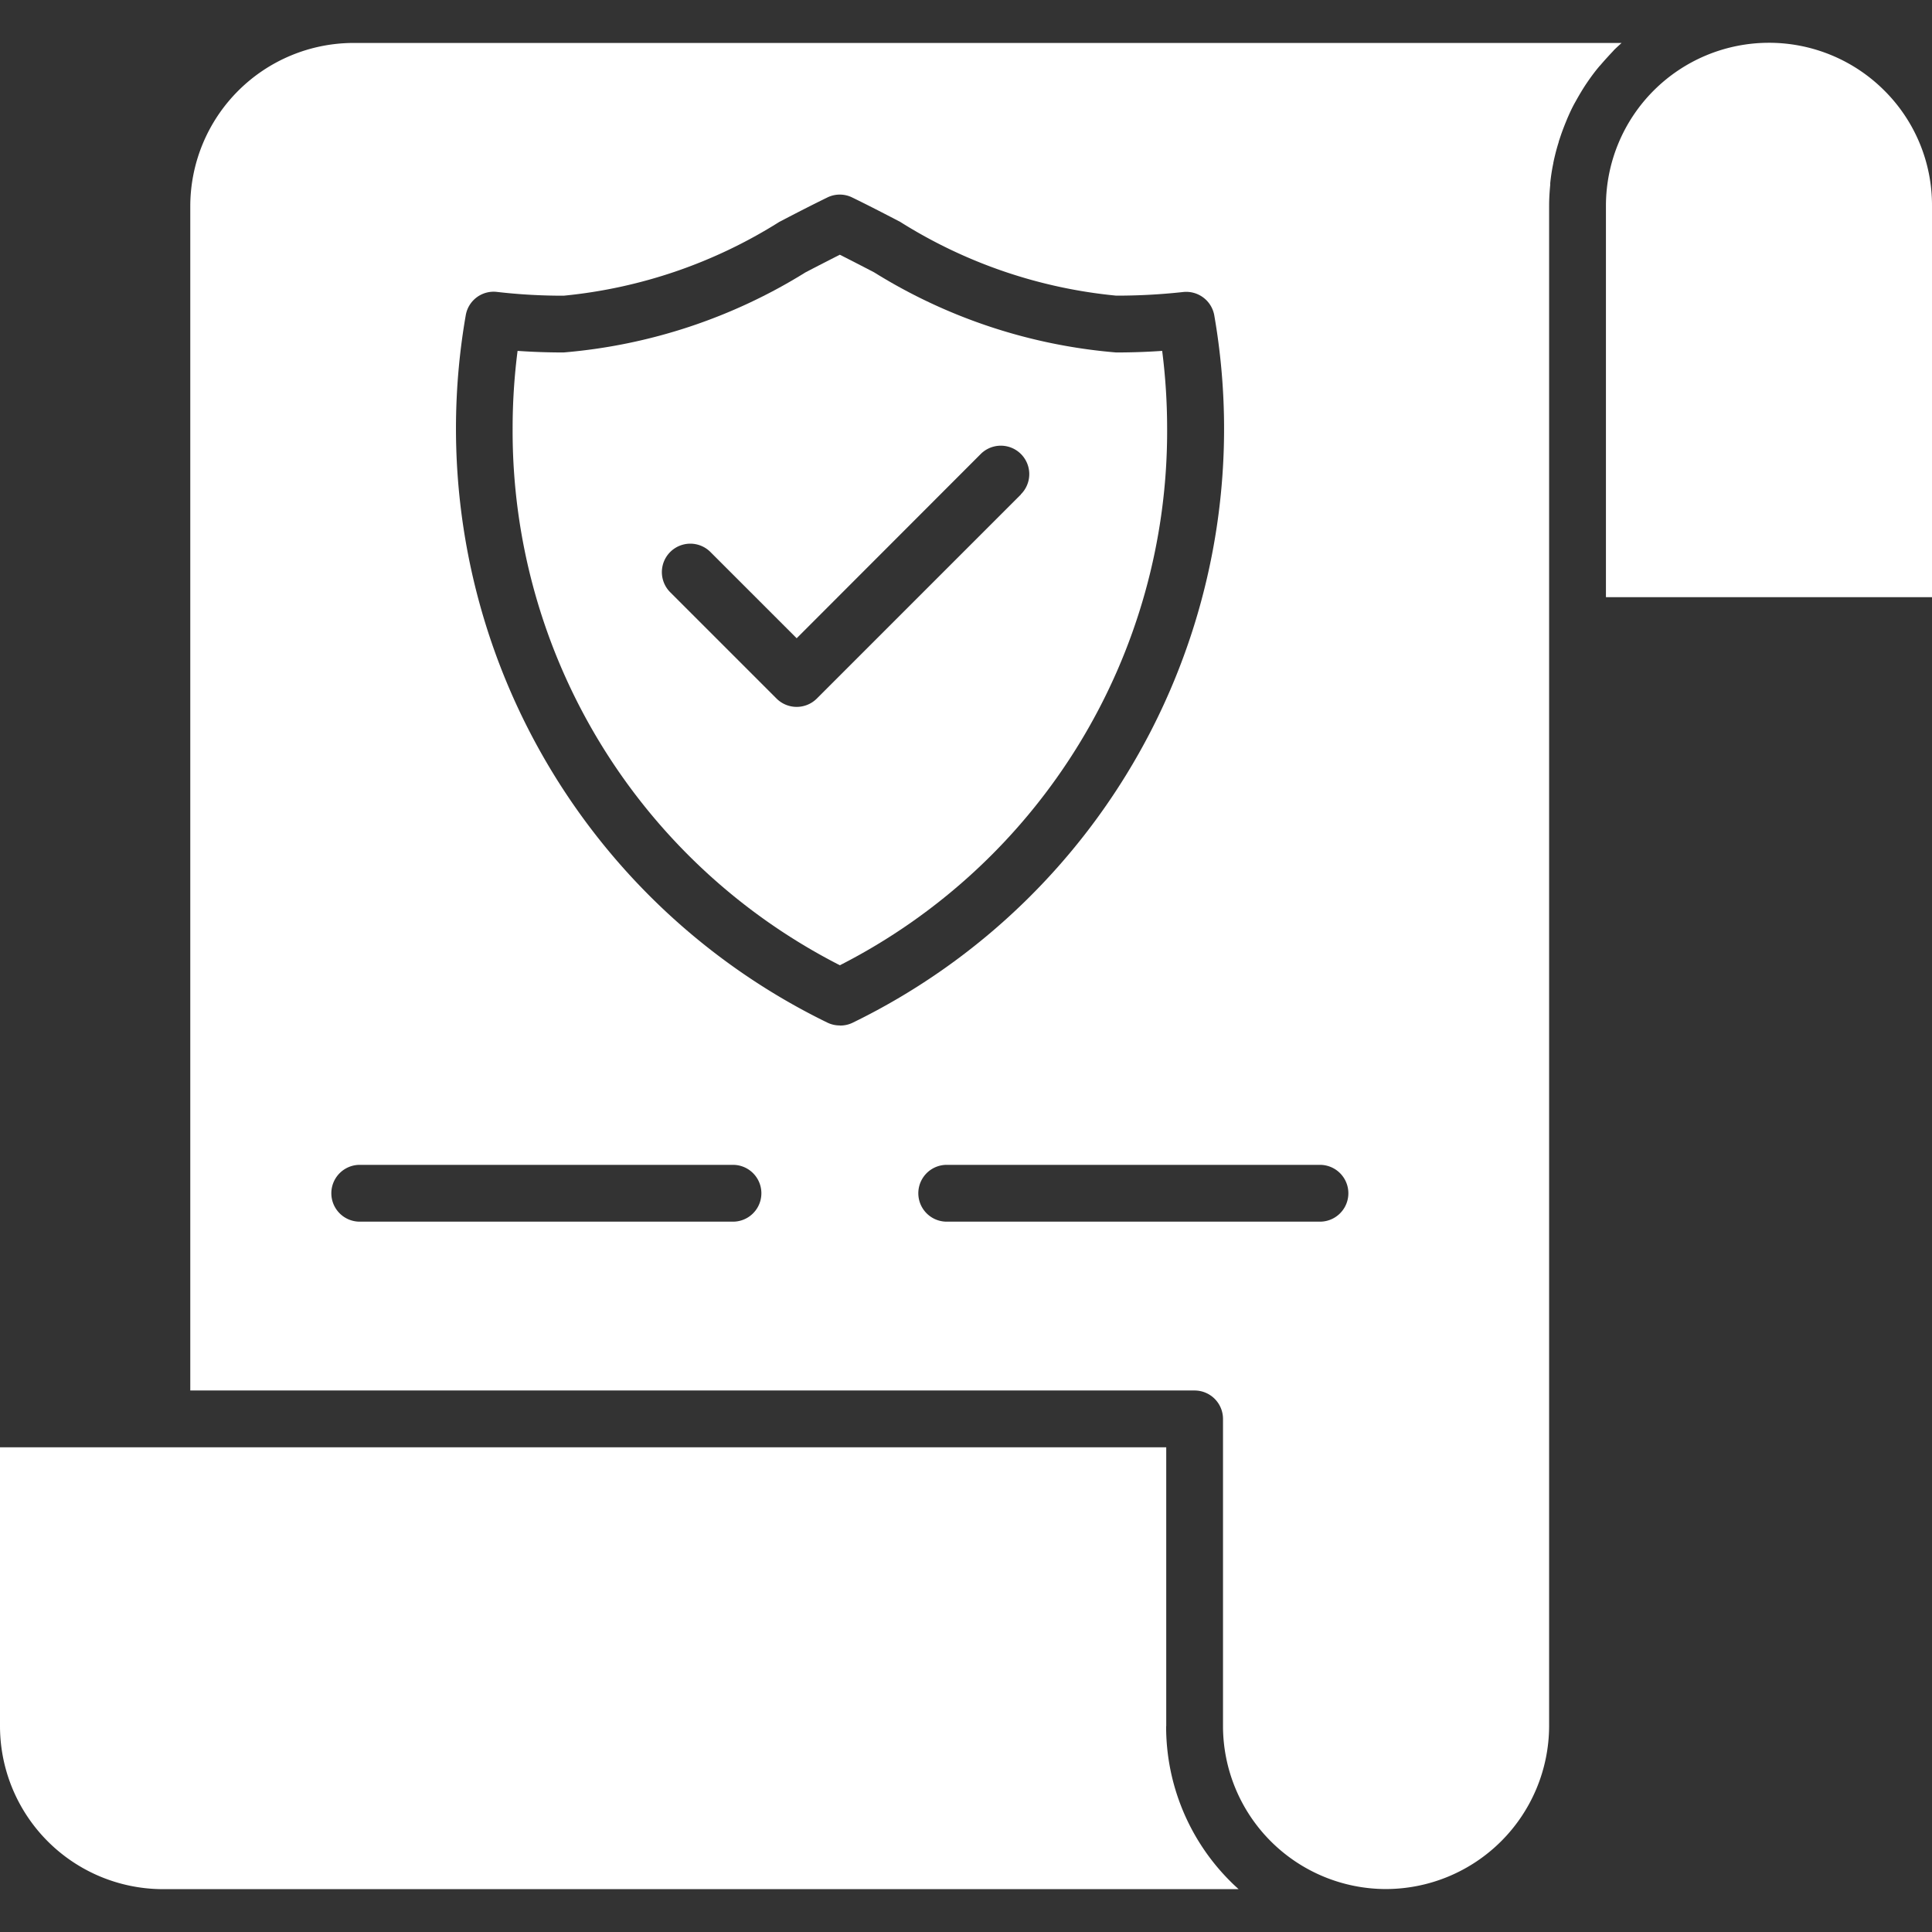
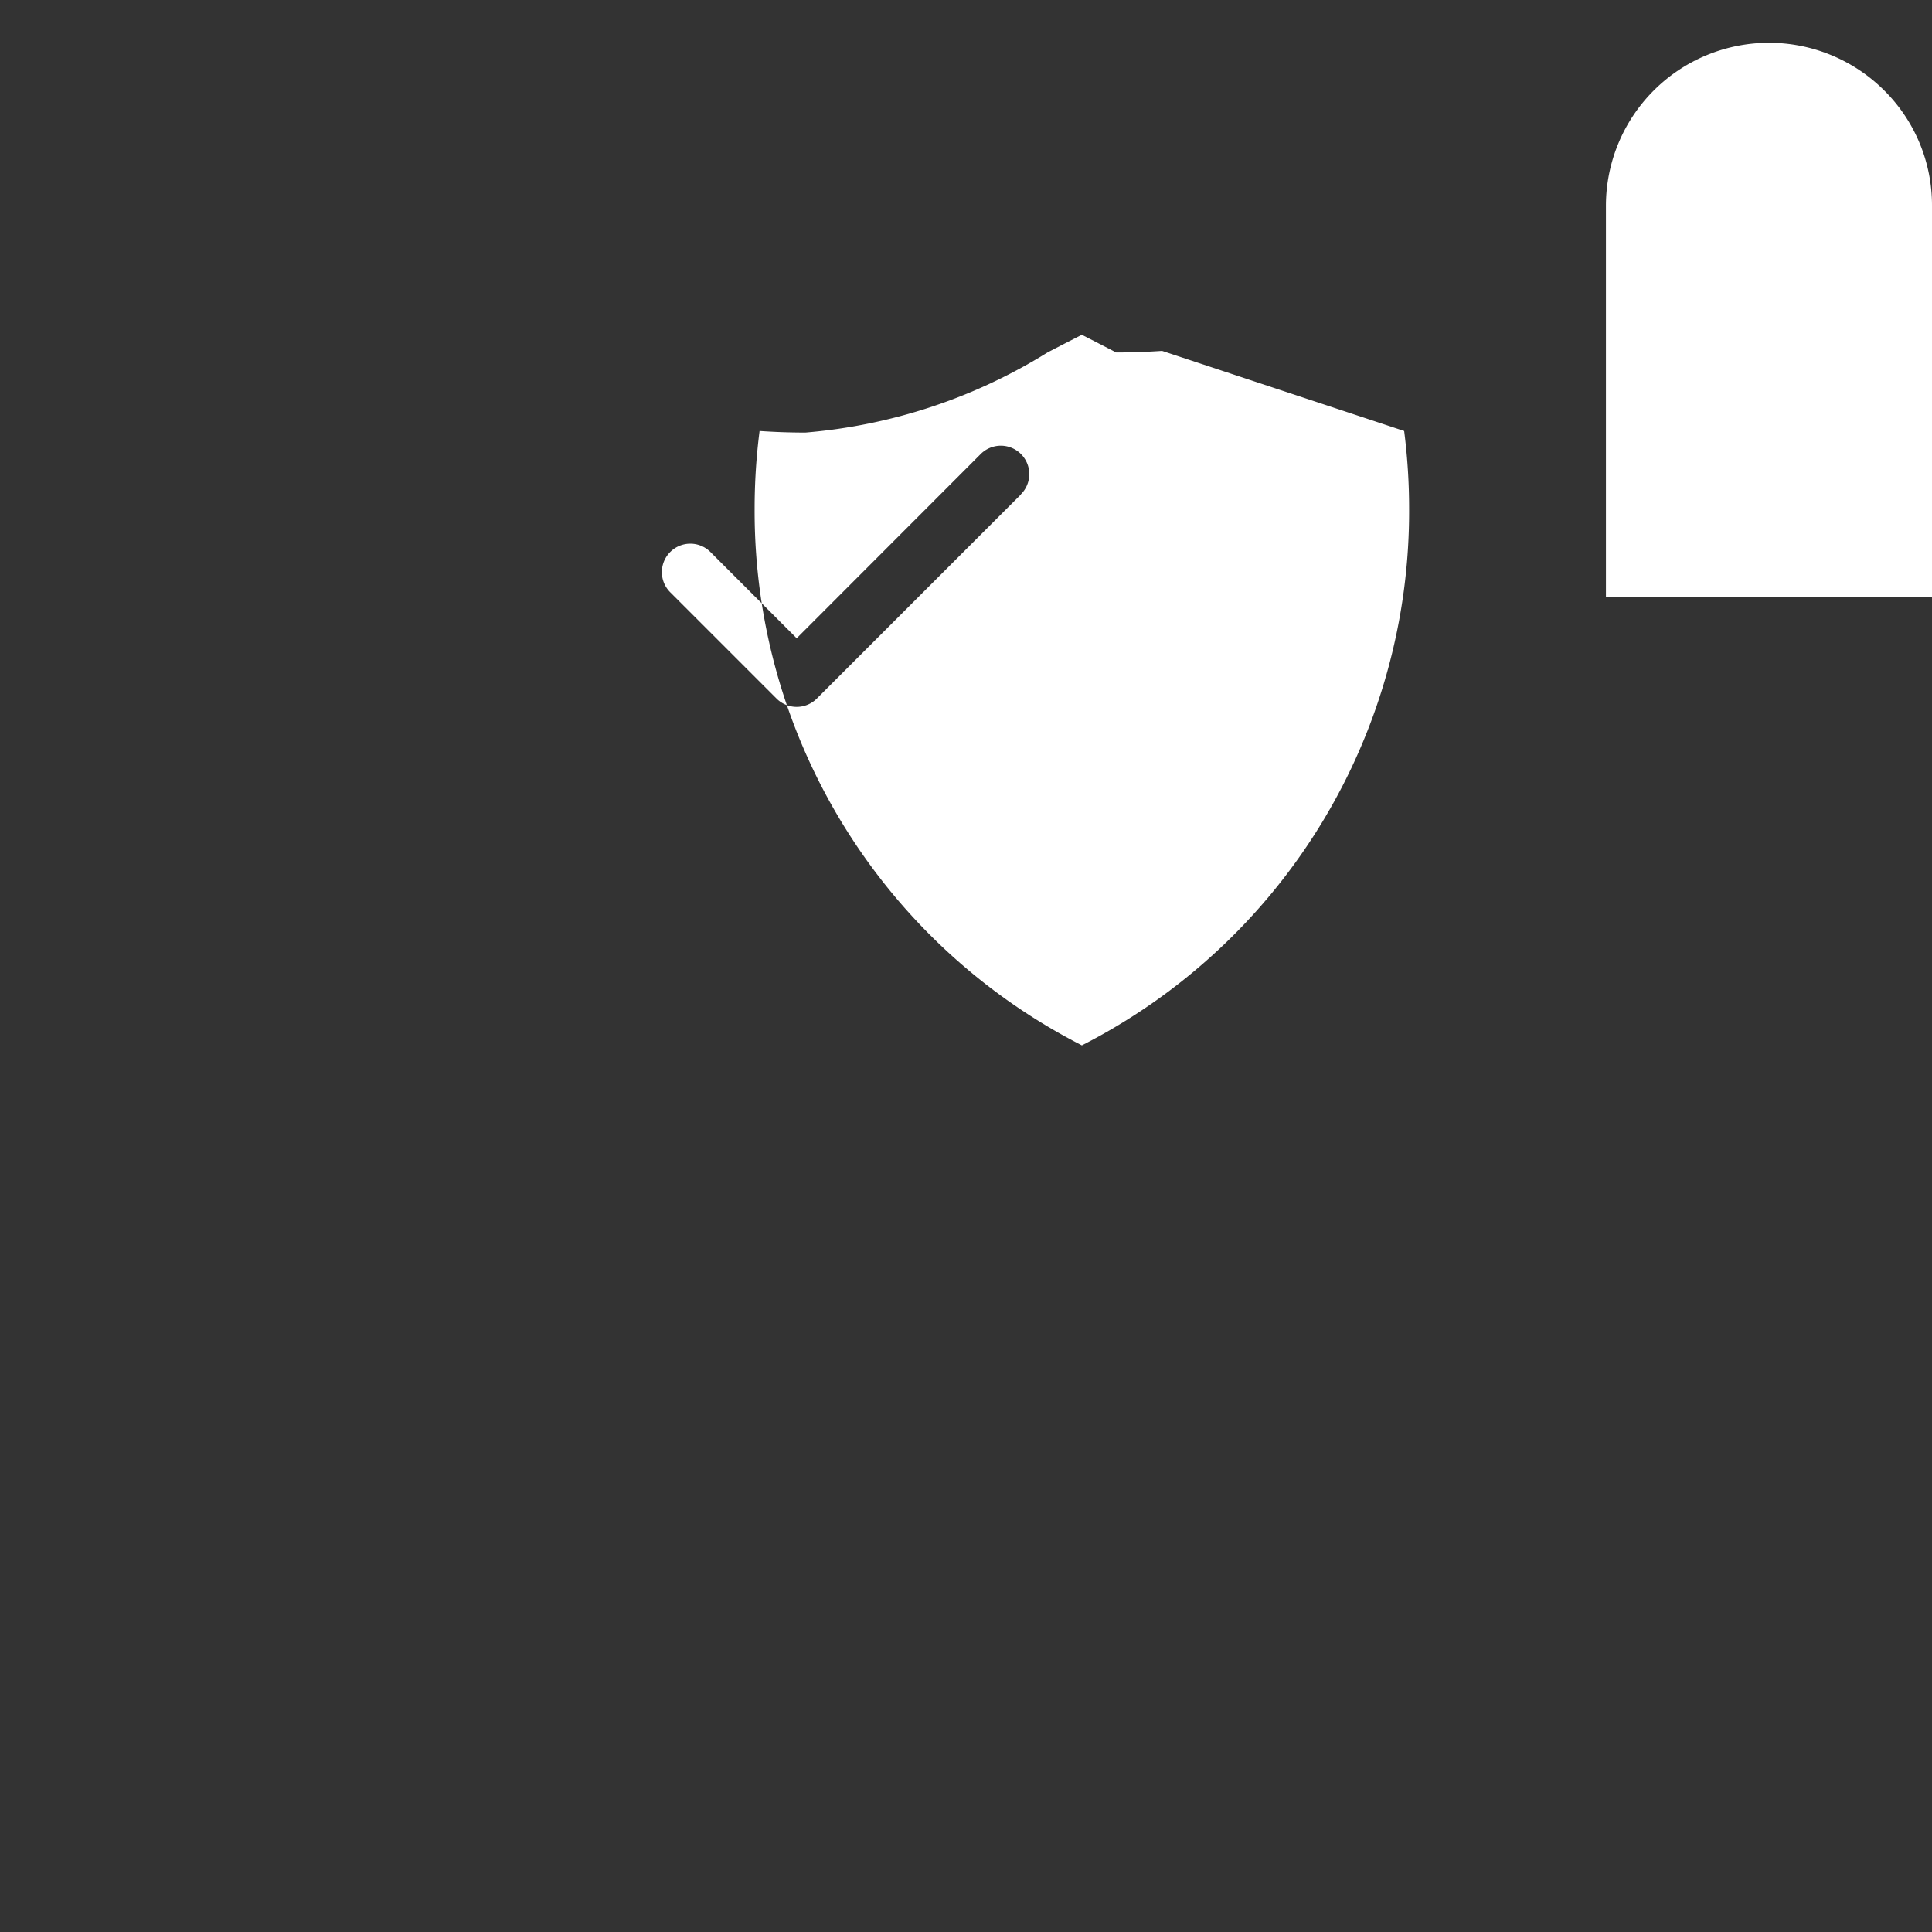
<svg xmlns="http://www.w3.org/2000/svg" width="39" height="39" viewBox="0 0 39 39">
  <rect x="0" y="0" width="39" height="39" fill="#333333" stroke="none" />
  <defs>
    <style>
      .cls-1 {
        fill: #fff;
      }

      .cls-2 {
        clip-path: url(#clip-path);
      }
    </style>
    <clipPath id="clip-path">
      <rect id="Rectangle_25" data-name="Rectangle 25" class="cls-1" width="39" height="39" transform="translate(1130 2842)" />
    </clipPath>
  </defs>
  <g id="Mask_Group_5" data-name="Mask Group 5" class="cls-2" transform="translate(-1130 -2842)">
    <g id="noun-compliance-7290035" transform="translate(1130 2842.864)">
-       <path id="Path_14" data-name="Path 14" class="cls-1" d="M35.422,52.718V47.089H11.88v5.628a3.293,3.293,0,0,0,3.271,3.291H36.883c-.055-.05-.11-.1-.163-.154a4.408,4.408,0,0,1-1.3-3.138Z" transform="translate(-11.88 -18.737)" />
-       <path id="Path_15" data-name="Path 15" class="cls-1" d="M37.461,20.018c-.3.021-.615.032-.927.032a10.953,10.953,0,0,1-4.885-1.617c-.234-.122-.466-.241-.693-.356-.227.115-.459.234-.693.356a10.972,10.972,0,0,1-4.885,1.617c-.317,0-.626-.011-.927-.032a12.3,12.3,0,0,0-.1,1.567,12.105,12.105,0,0,0,6.606,10.835,12.1,12.1,0,0,0,6.606-10.835,12.332,12.332,0,0,0-.1-1.567Zm-2.851,2.9-4.119,4.119a.576.576,0,0,1-.812,0l-2.147-2.147a.574.574,0,0,1,.812-.812l1.741,1.741L33.8,22.1a.574.574,0,1,1,.812.812Z" transform="translate(-14.003 -13.799)" />
-       <path id="Path_16" data-name="Path 16" class="cls-1" d="M45.241,13.076c.053-.053.106-.1.161-.151H19.8a3.3,3.3,0,0,0-3.291,3.291V40.127H36.783a.574.574,0,0,1,.573.573v6.2a3.293,3.293,0,0,0,3.291,3.291A3.3,3.3,0,0,0,43.939,46.9V16.214c0-.144.009-.289.023-.431a.141.141,0,0,1,0-.032,3.8,3.8,0,0,1,.062-.4c0-.016.007-.032.009-.05.028-.126.06-.252.1-.376,0-.018.011-.037.016-.055.039-.122.083-.239.131-.356.007-.018.016-.037.023-.057.05-.115.1-.227.163-.337l.028-.05c.062-.11.126-.218.195-.321l.028-.041c.073-.106.149-.209.232-.307a.228.228,0,0,1,.023-.025c.085-.1.177-.2.271-.3l0,0ZM27.464,36.719H19.93a.573.573,0,1,1,0-1.147h7.534a.573.573,0,1,1,0,1.147Zm2.158-3.961a.572.572,0,0,1-.252-.057,13.341,13.341,0,0,1-7.3-14.28.571.571,0,0,1,.633-.47,11.5,11.5,0,0,0,1.344.076A9.969,9.969,0,0,0,28.4,16.537c.33-.172.654-.339.97-.493a.568.568,0,0,1,.5,0c.317.154.64.321.97.493A9.97,9.97,0,0,0,35.2,18.026a12.268,12.268,0,0,0,1.349-.073.575.575,0,0,1,.631.472,13.336,13.336,0,0,1-7.3,14.278.569.569,0,0,1-.25.057Zm9.691,3.961H31.779a.573.573,0,1,1,0-1.147h7.534a.573.573,0,0,1,0,1.147Z" transform="translate(-12.668 -12.922)" />
+       <path id="Path_15" data-name="Path 15" class="cls-1" d="M37.461,20.018c-.3.021-.615.032-.927.032c-.234-.122-.466-.241-.693-.356-.227.115-.459.234-.693.356a10.972,10.972,0,0,1-4.885,1.617c-.317,0-.626-.011-.927-.032a12.3,12.3,0,0,0-.1,1.567,12.105,12.105,0,0,0,6.606,10.835,12.1,12.1,0,0,0,6.606-10.835,12.332,12.332,0,0,0-.1-1.567Zm-2.851,2.9-4.119,4.119a.576.576,0,0,1-.812,0l-2.147-2.147a.574.574,0,0,1,.812-.812l1.741,1.741L33.8,22.1a.574.574,0,1,1,.812.812Z" transform="translate(-14.003 -13.799)" />
      <path id="Path_17" data-name="Path 17" class="cls-1" d="M56.567,13.885a3.292,3.292,0,0,0-5.619,2.328v7.9H57.53v-7.9a3.264,3.264,0,0,0-.963-2.328Z" transform="translate(-18.53 -12.922)" />
    </g>
  </g>
</svg>